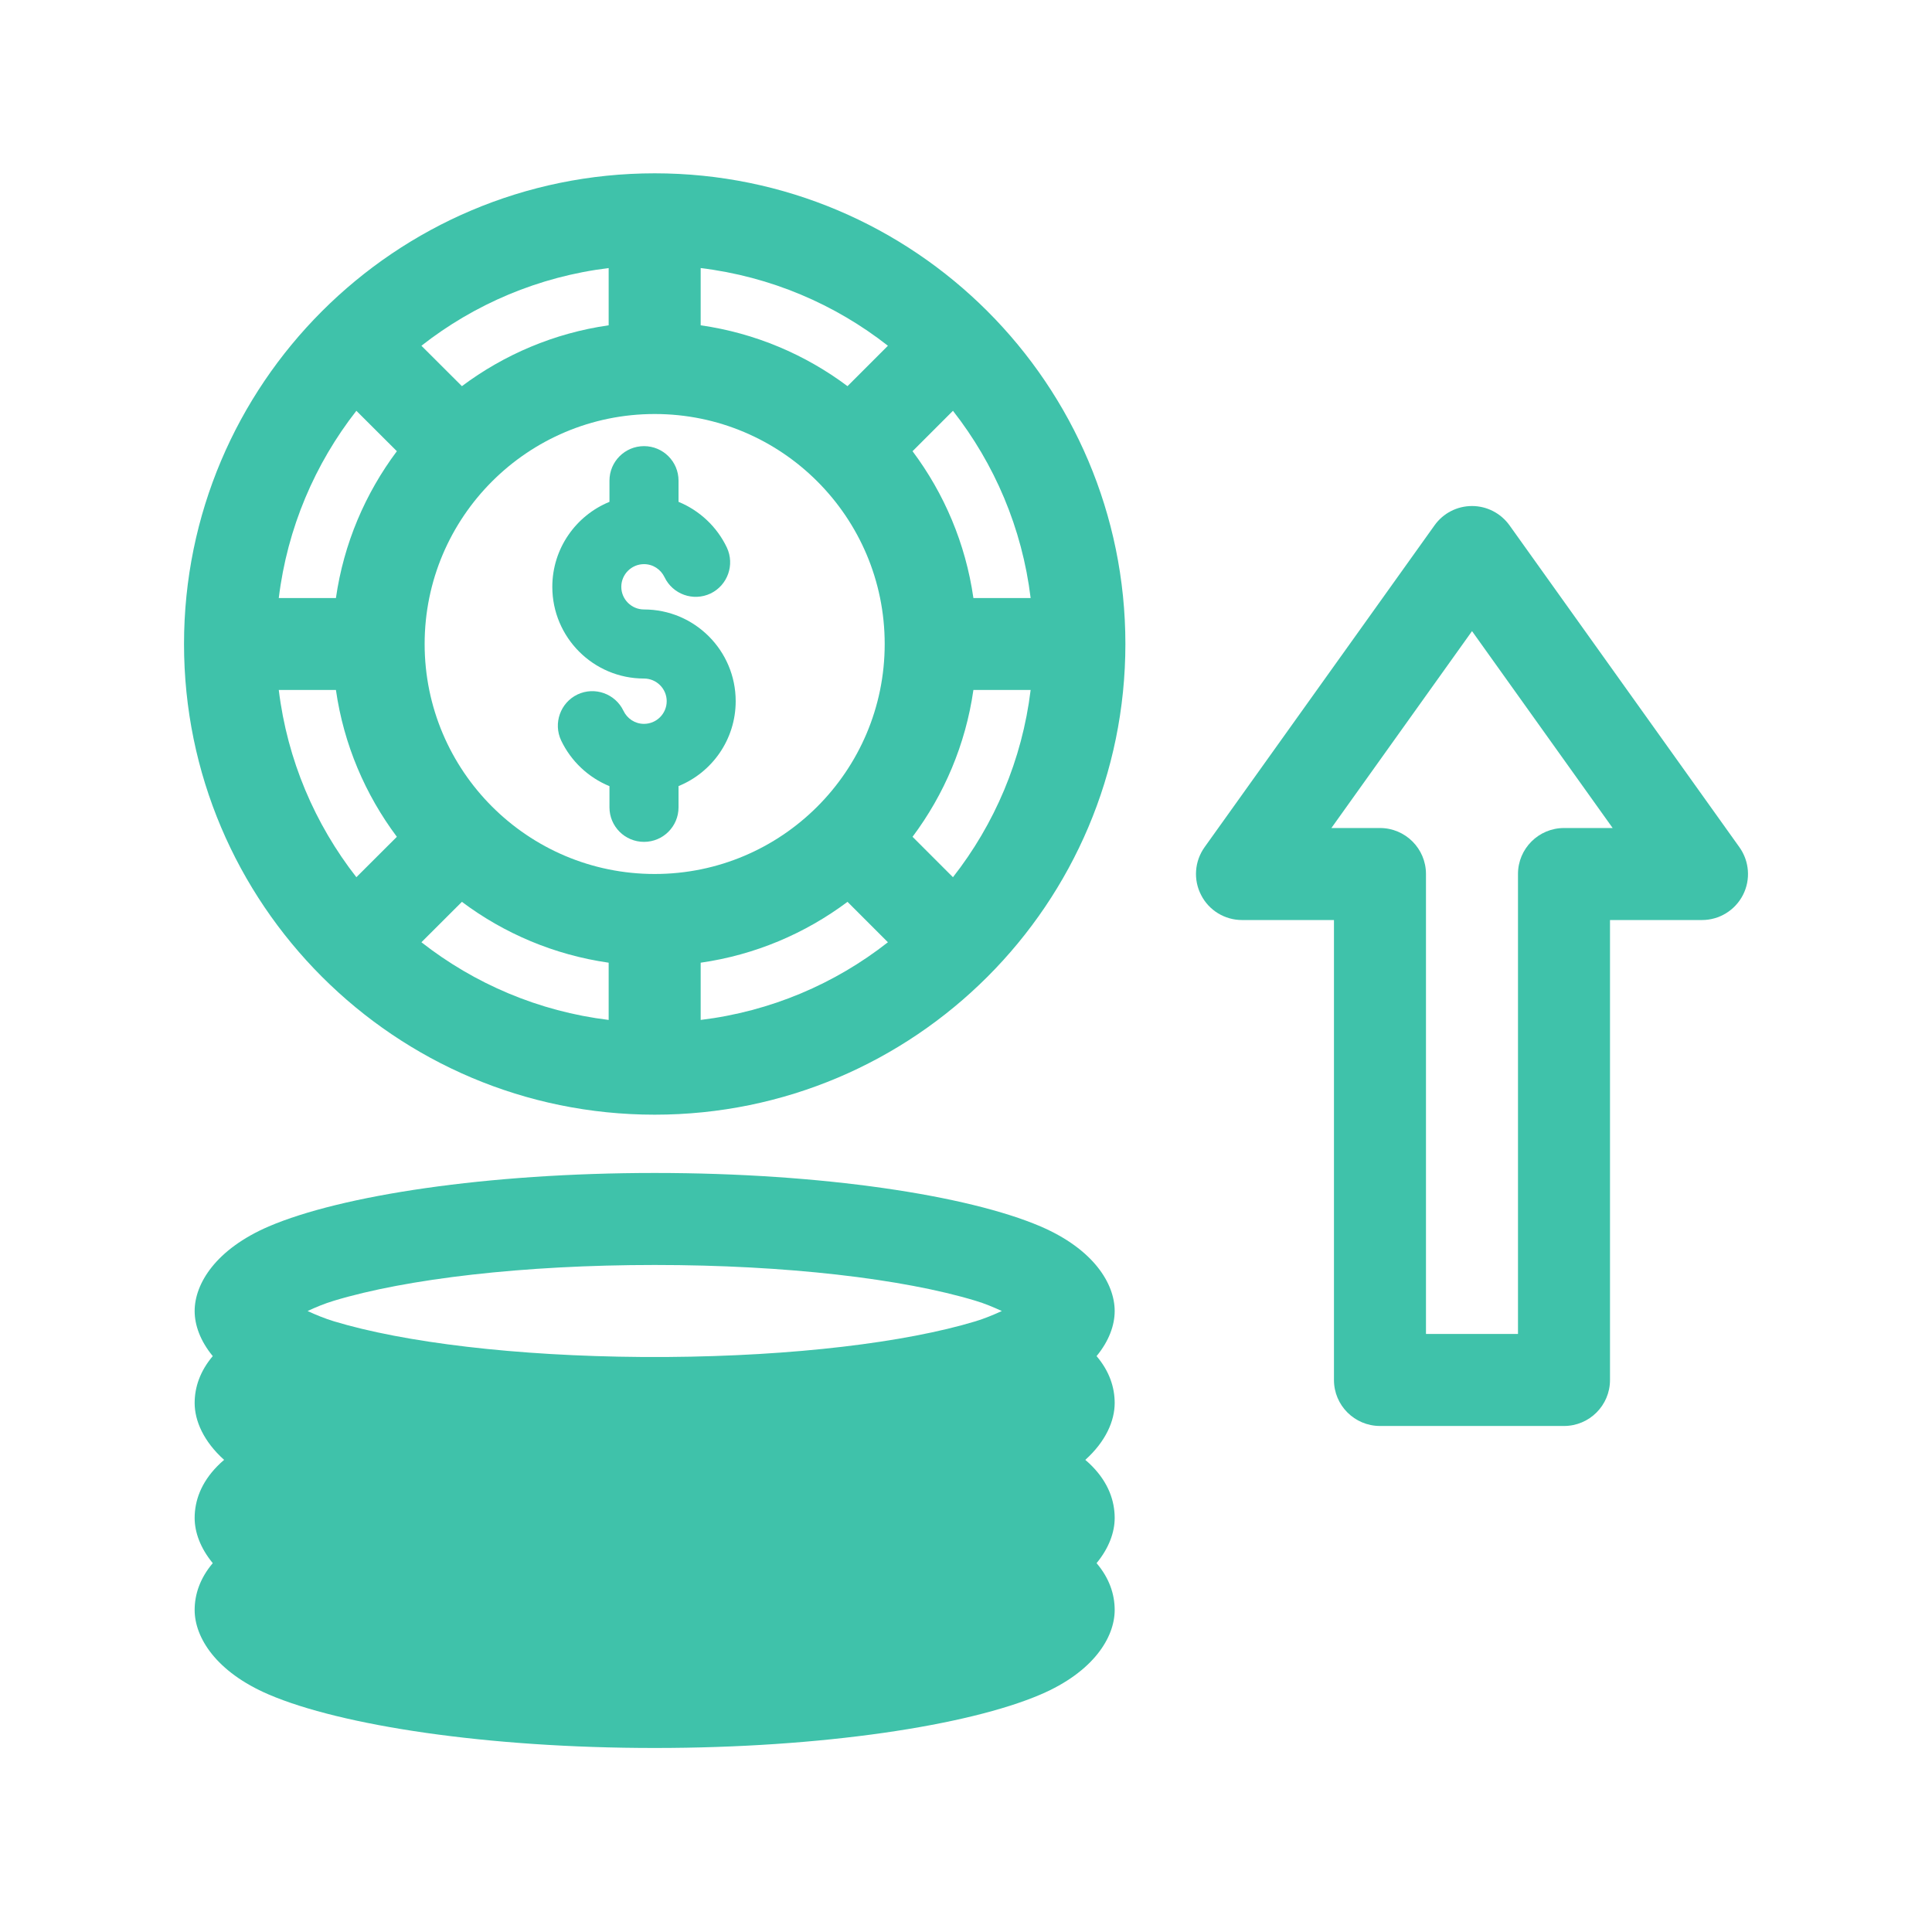
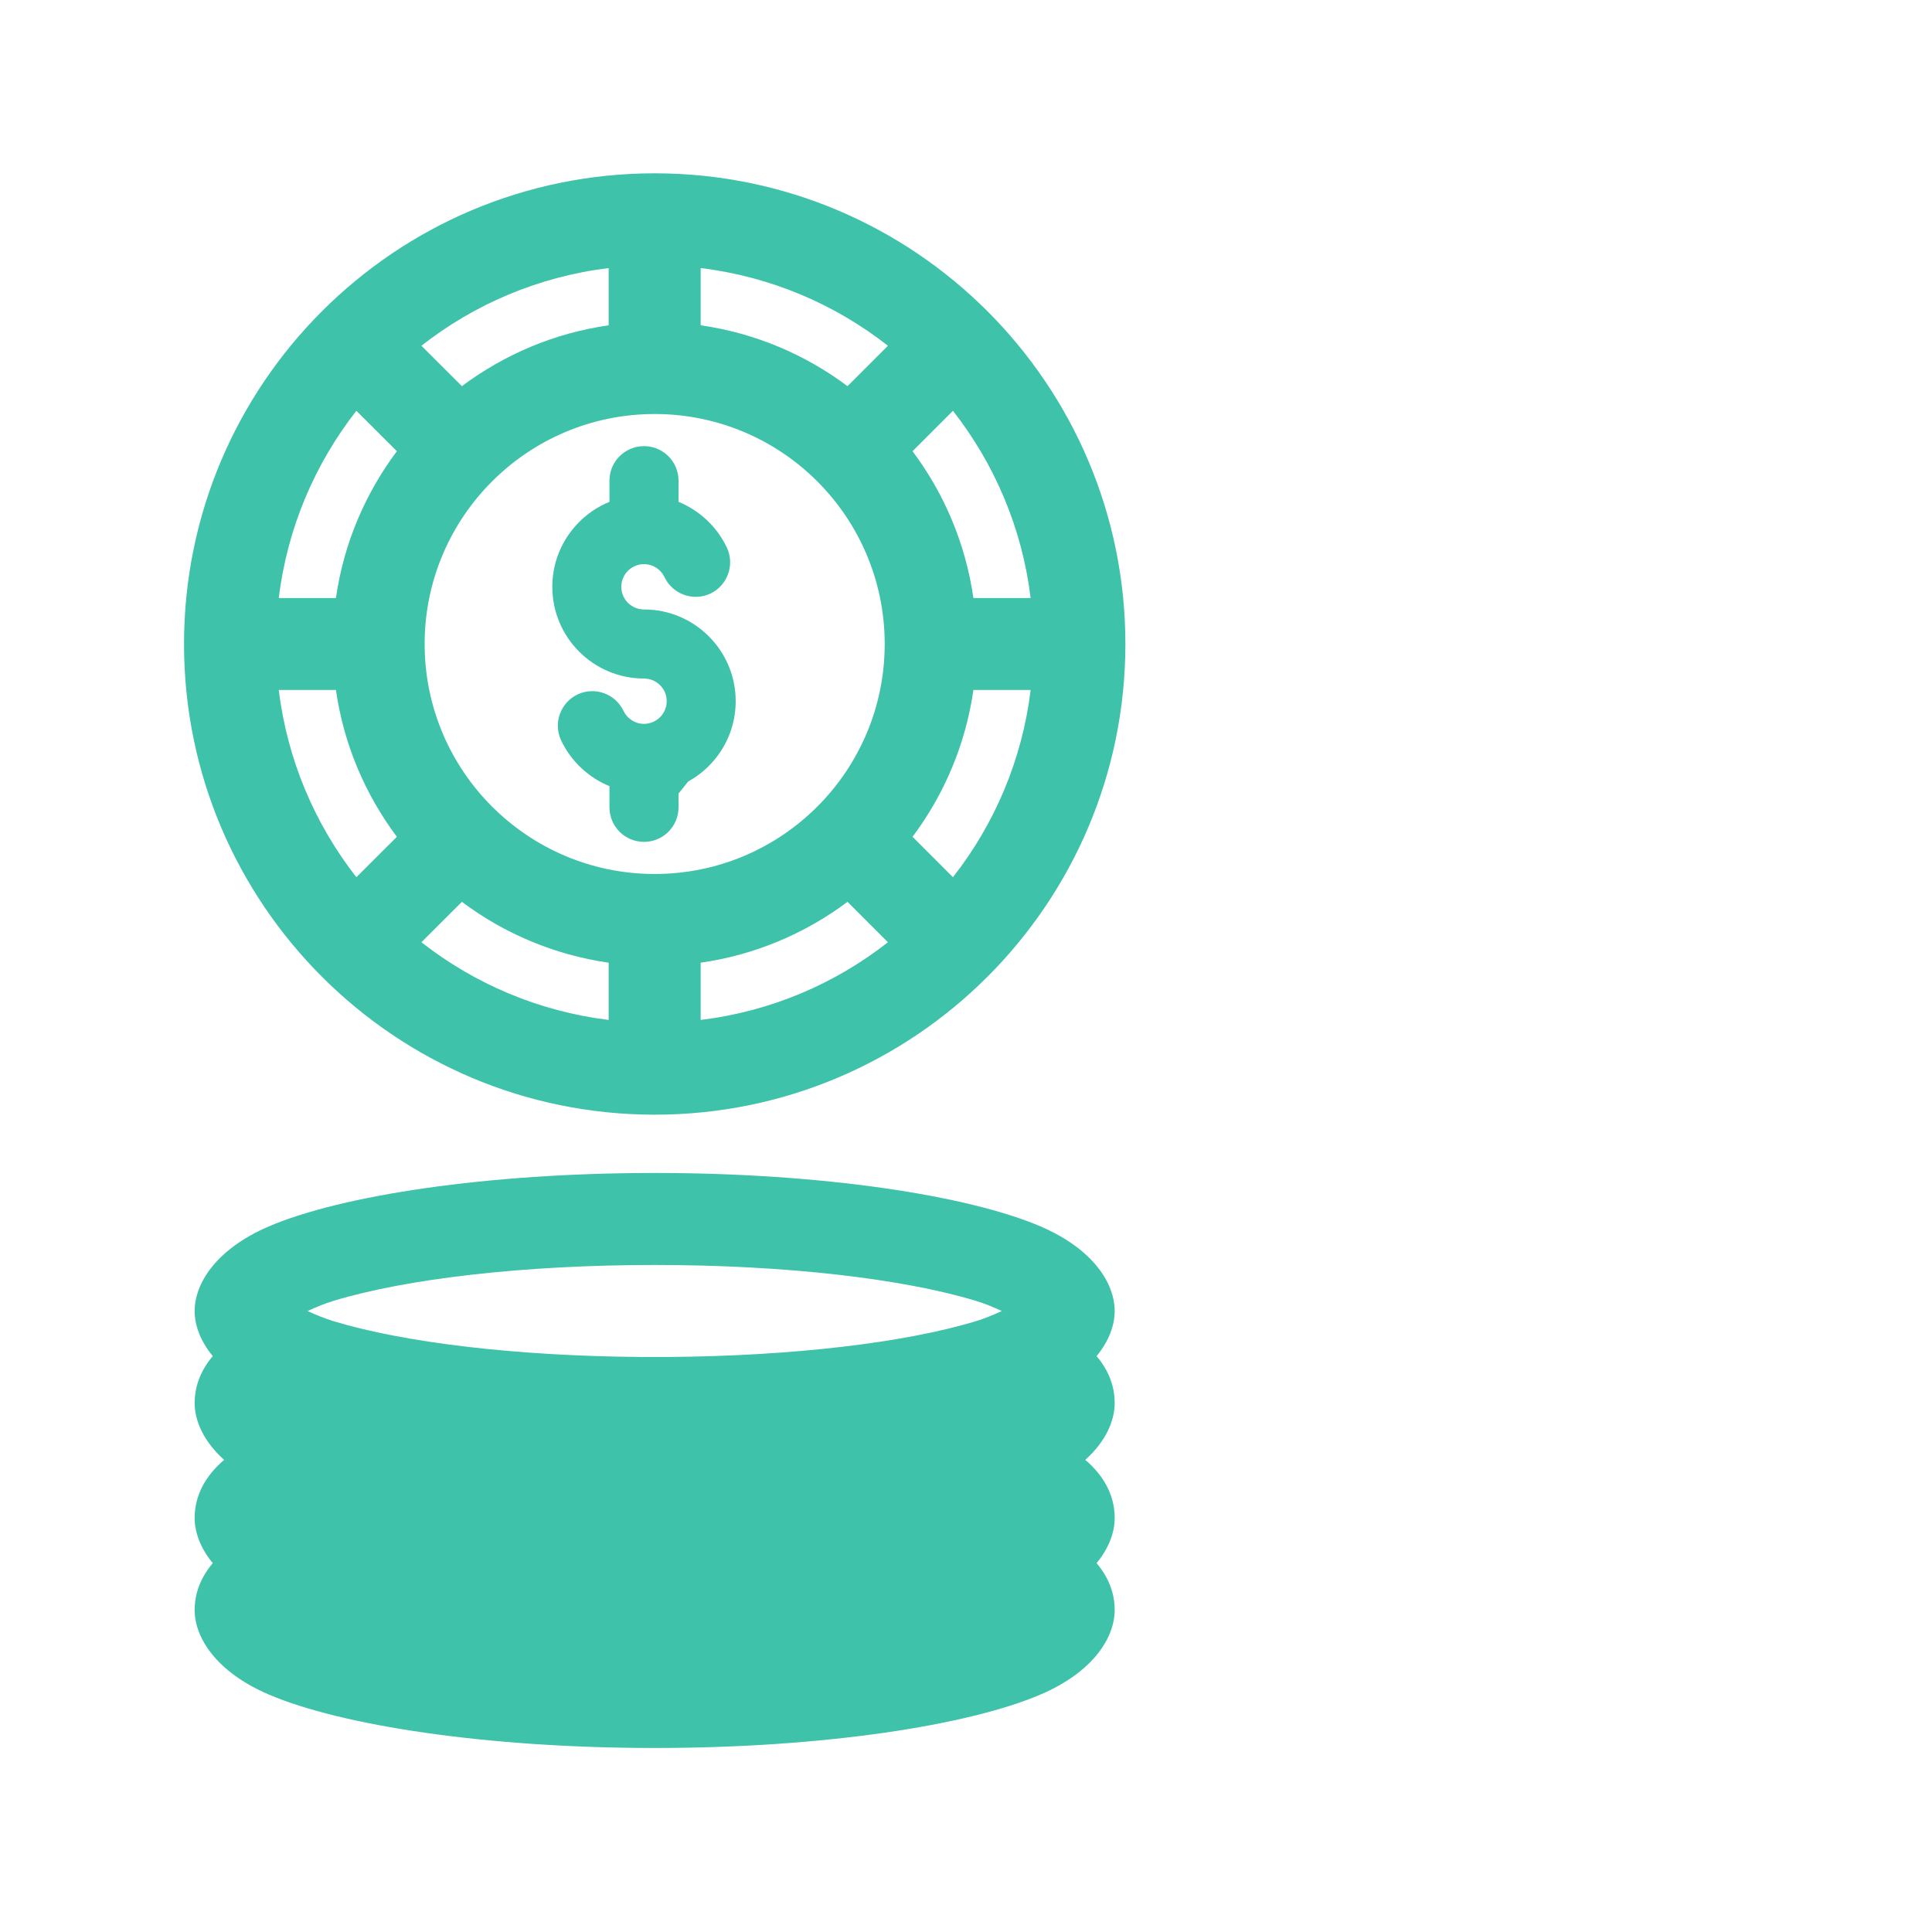
<svg xmlns="http://www.w3.org/2000/svg" width="24" height="24" viewBox="0 0 24 24" fill="none">
  <path fill-rule="evenodd" clip-rule="evenodd" d="M2.643 16.846C2.485 17.033 2.418 17.233 2.418 17.429C2.418 17.648 2.528 17.905 2.784 18.135C2.752 18.162 2.723 18.189 2.697 18.216C2.499 18.419 2.418 18.641 2.418 18.857C2.418 19.031 2.487 19.229 2.643 19.418C2.485 19.605 2.418 19.805 2.418 20C2.418 20.339 2.681 20.768 3.339 21.05C4.238 21.435 6.047 21.714 8.133 21.714C10.218 21.714 12.027 21.435 12.926 21.05C13.585 20.768 13.847 20.339 13.847 20C13.847 19.805 13.781 19.605 13.622 19.418C13.778 19.229 13.847 19.031 13.847 18.857C13.847 18.641 13.767 18.419 13.569 18.216C13.543 18.189 13.514 18.162 13.482 18.135C13.738 17.905 13.847 17.648 13.847 17.429C13.847 17.233 13.781 17.033 13.622 16.846C13.778 16.657 13.847 16.46 13.847 16.286C13.847 15.946 13.585 15.518 12.926 15.235C12.027 14.85 10.218 14.571 8.133 14.571C6.047 14.571 4.238 14.85 3.339 15.235C2.681 15.518 2.418 15.946 2.418 16.286C2.418 16.46 2.487 16.657 2.643 16.846ZM8.287 16.857H7.978C6.407 16.846 5.019 16.677 4.149 16.414C4.037 16.38 3.922 16.333 3.821 16.286C3.922 16.239 4.037 16.191 4.149 16.158C5.047 15.886 6.498 15.714 8.133 15.714C9.767 15.714 11.218 15.886 12.117 16.158C12.229 16.191 12.343 16.239 12.445 16.286C12.343 16.333 12.229 16.38 12.117 16.414C11.247 16.677 9.859 16.846 8.287 16.857Z" fill="#3FC2AA" />
  <path fill-rule="evenodd" clip-rule="evenodd" d="M8.133 2.153C4.906 2.153 2.286 4.773 2.286 8C2.286 11.227 4.906 13.847 8.133 13.847C11.36 13.847 13.98 11.227 13.98 8C13.98 4.773 11.36 2.153 8.133 2.153ZM5.738 11.203L5.235 11.705C5.893 12.22 6.691 12.564 7.561 12.67V11.959C6.884 11.862 6.261 11.595 5.738 11.203ZM10.528 11.203C10.004 11.595 9.382 11.862 8.704 11.959V12.67C9.575 12.564 10.373 12.221 11.03 11.705L10.528 11.203ZM4.173 8.571H3.463C3.569 9.442 3.913 10.239 4.427 10.897L4.93 10.395C4.538 9.871 4.27 9.249 4.173 8.571ZM12.803 8.571H12.092C11.995 9.249 11.728 9.871 11.336 10.395L11.838 10.897C12.353 10.24 12.697 9.442 12.803 8.571ZM8.133 5.143C9.71 5.143 10.99 6.423 10.99 8C10.99 9.577 9.71 10.857 8.133 10.857C6.556 10.857 5.275 9.577 5.275 8C5.275 6.423 6.556 5.143 8.133 5.143ZM4.427 5.103C3.913 5.76 3.569 6.558 3.463 7.429H4.173C4.27 6.751 4.538 6.129 4.93 5.605L4.427 5.103ZM11.838 5.103L11.336 5.605C11.728 6.129 11.995 6.751 12.092 7.429H12.803C12.697 6.558 12.353 5.761 11.838 5.103ZM7.561 3.33C6.691 3.436 5.893 3.779 5.235 4.295L5.738 4.797C6.262 4.405 6.884 4.138 7.561 4.041V3.33ZM8.704 3.33V4.041C9.382 4.138 10.005 4.405 10.528 4.797L11.03 4.295C10.373 3.78 9.575 3.436 8.704 3.33Z" fill="#3FC2AA" />
-   <path fill-rule="evenodd" clip-rule="evenodd" d="M7.714 6.335C7.304 6.458 7.004 6.839 7.004 7.29C7.004 7.839 7.45 8.286 8 8.286C8.234 8.286 8.425 8.476 8.425 8.71C8.425 8.945 8.234 9.135 8 9.135C7.831 9.135 7.685 9.035 7.616 8.892C7.549 8.75 7.378 8.689 7.235 8.757C7.093 8.824 7.033 8.995 7.1 9.137C7.22 9.389 7.443 9.583 7.714 9.665V10.029C7.714 10.187 7.842 10.315 8 10.315C8.158 10.315 8.286 10.187 8.286 10.029V9.665C8.696 9.542 8.996 9.161 8.996 8.71C8.996 8.161 8.55 7.714 8 7.714C7.766 7.714 7.575 7.524 7.575 7.29C7.575 7.055 7.766 6.865 8 6.865C8.169 6.865 8.315 6.965 8.384 7.108C8.451 7.25 8.622 7.311 8.765 7.243C8.907 7.176 8.967 7.005 8.9 6.863C8.78 6.611 8.557 6.417 8.286 6.335V5.971C8.286 5.813 8.158 5.685 8 5.685C7.842 5.685 7.714 5.813 7.714 5.971V6.335Z" fill="#3FC2AA" />
+   <path fill-rule="evenodd" clip-rule="evenodd" d="M7.714 6.335C7.304 6.458 7.004 6.839 7.004 7.29C7.004 7.839 7.45 8.286 8 8.286C8.234 8.286 8.425 8.476 8.425 8.71C8.425 8.945 8.234 9.135 8 9.135C7.831 9.135 7.685 9.035 7.616 8.892C7.549 8.75 7.378 8.689 7.235 8.757C7.093 8.824 7.033 8.995 7.1 9.137C7.22 9.389 7.443 9.583 7.714 9.665V10.029C7.714 10.187 7.842 10.315 8 10.315C8.158 10.315 8.286 10.187 8.286 10.029C8.696 9.542 8.996 9.161 8.996 8.71C8.996 8.161 8.55 7.714 8 7.714C7.766 7.714 7.575 7.524 7.575 7.29C7.575 7.055 7.766 6.865 8 6.865C8.169 6.865 8.315 6.965 8.384 7.108C8.451 7.25 8.622 7.311 8.765 7.243C8.907 7.176 8.967 7.005 8.9 6.863C8.78 6.611 8.557 6.417 8.286 6.335V5.971C8.286 5.813 8.158 5.685 8 5.685C7.842 5.685 7.714 5.813 7.714 5.971V6.335Z" fill="#3FC2AA" />
  <path fill-rule="evenodd" clip-rule="evenodd" d="M7.571 6.234C7.155 6.404 6.861 6.813 6.861 7.29C6.861 7.918 7.371 8.429 8 8.429C8.155 8.429 8.282 8.555 8.282 8.71C8.282 8.866 8.155 8.992 8 8.992C7.887 8.992 7.791 8.926 7.745 8.83C7.643 8.617 7.388 8.526 7.174 8.627C6.961 8.729 6.87 8.985 6.971 9.199C7.093 9.455 7.308 9.658 7.571 9.766C7.571 9.765 7.571 10.029 7.571 10.029C7.571 10.266 7.763 10.458 8 10.458C8.237 10.458 8.429 10.266 8.429 10.029V9.765C8.845 9.596 9.139 9.187 9.139 8.71C9.139 8.082 8.629 7.571 8 7.571C7.845 7.571 7.718 7.445 7.718 7.29C7.718 7.134 7.845 7.008 8 7.008C8.113 7.008 8.209 7.074 8.255 7.17C8.357 7.383 8.612 7.474 8.826 7.373C9.039 7.271 9.13 7.015 9.029 6.801C8.907 6.545 8.692 6.342 8.429 6.234C8.429 6.235 8.429 5.971 8.429 5.971C8.429 5.734 8.237 5.542 8 5.542C7.763 5.542 7.571 5.734 7.571 5.971V6.234Z" fill="#3FC2AA" />
-   <path fill-rule="evenodd" clip-rule="evenodd" d="M16.571 11.429V17.143C16.571 17.458 16.827 17.714 17.143 17.714H19.429C19.744 17.714 20 17.458 20 17.143V11.429H21.143C21.357 11.429 21.553 11.309 21.651 11.119C21.749 10.929 21.732 10.699 21.608 10.525L18.751 6.525C18.643 6.375 18.47 6.286 18.286 6.286C18.101 6.286 17.928 6.375 17.821 6.525L14.963 10.525C14.839 10.699 14.822 10.929 14.921 11.119C15.018 11.309 15.214 11.429 15.429 11.429H16.571ZM17.714 10.857C17.714 10.542 17.458 10.286 17.143 10.286H16.539L18.286 7.84L20.033 10.286H19.429C19.113 10.286 18.857 10.542 18.857 10.857V16.571H17.714V10.857Z" fill="#3FC2AA" />
</svg>